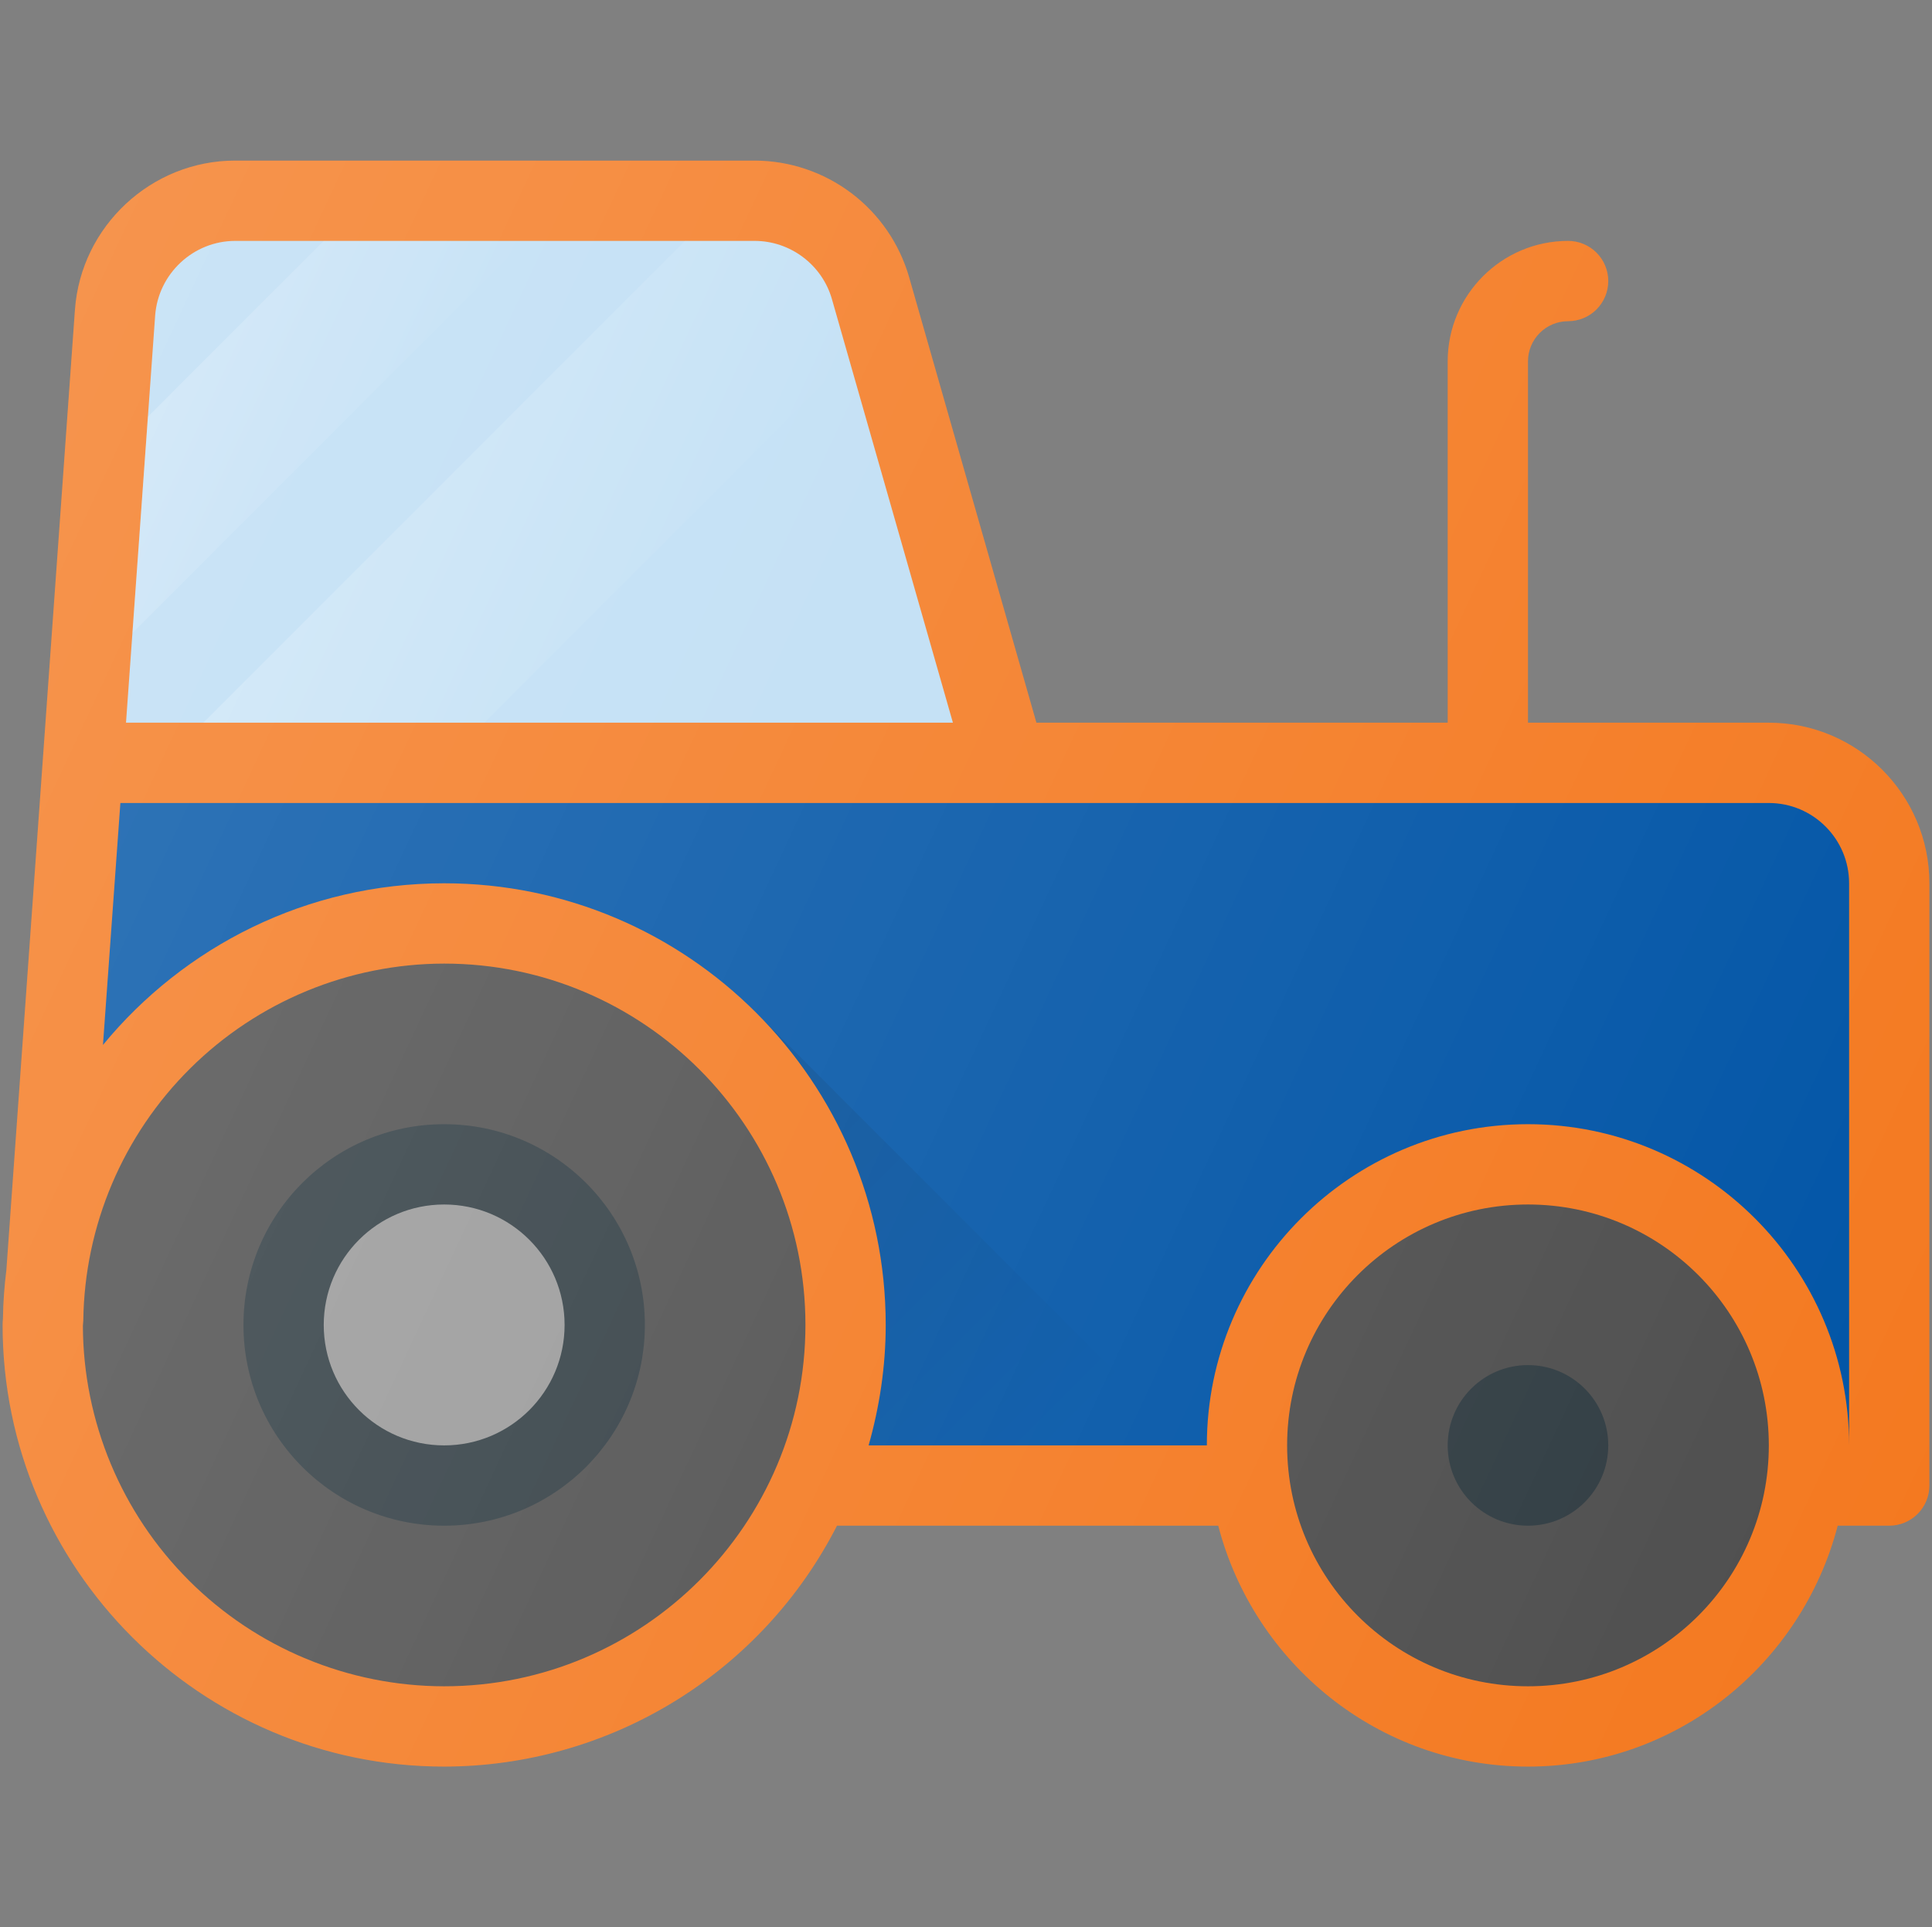
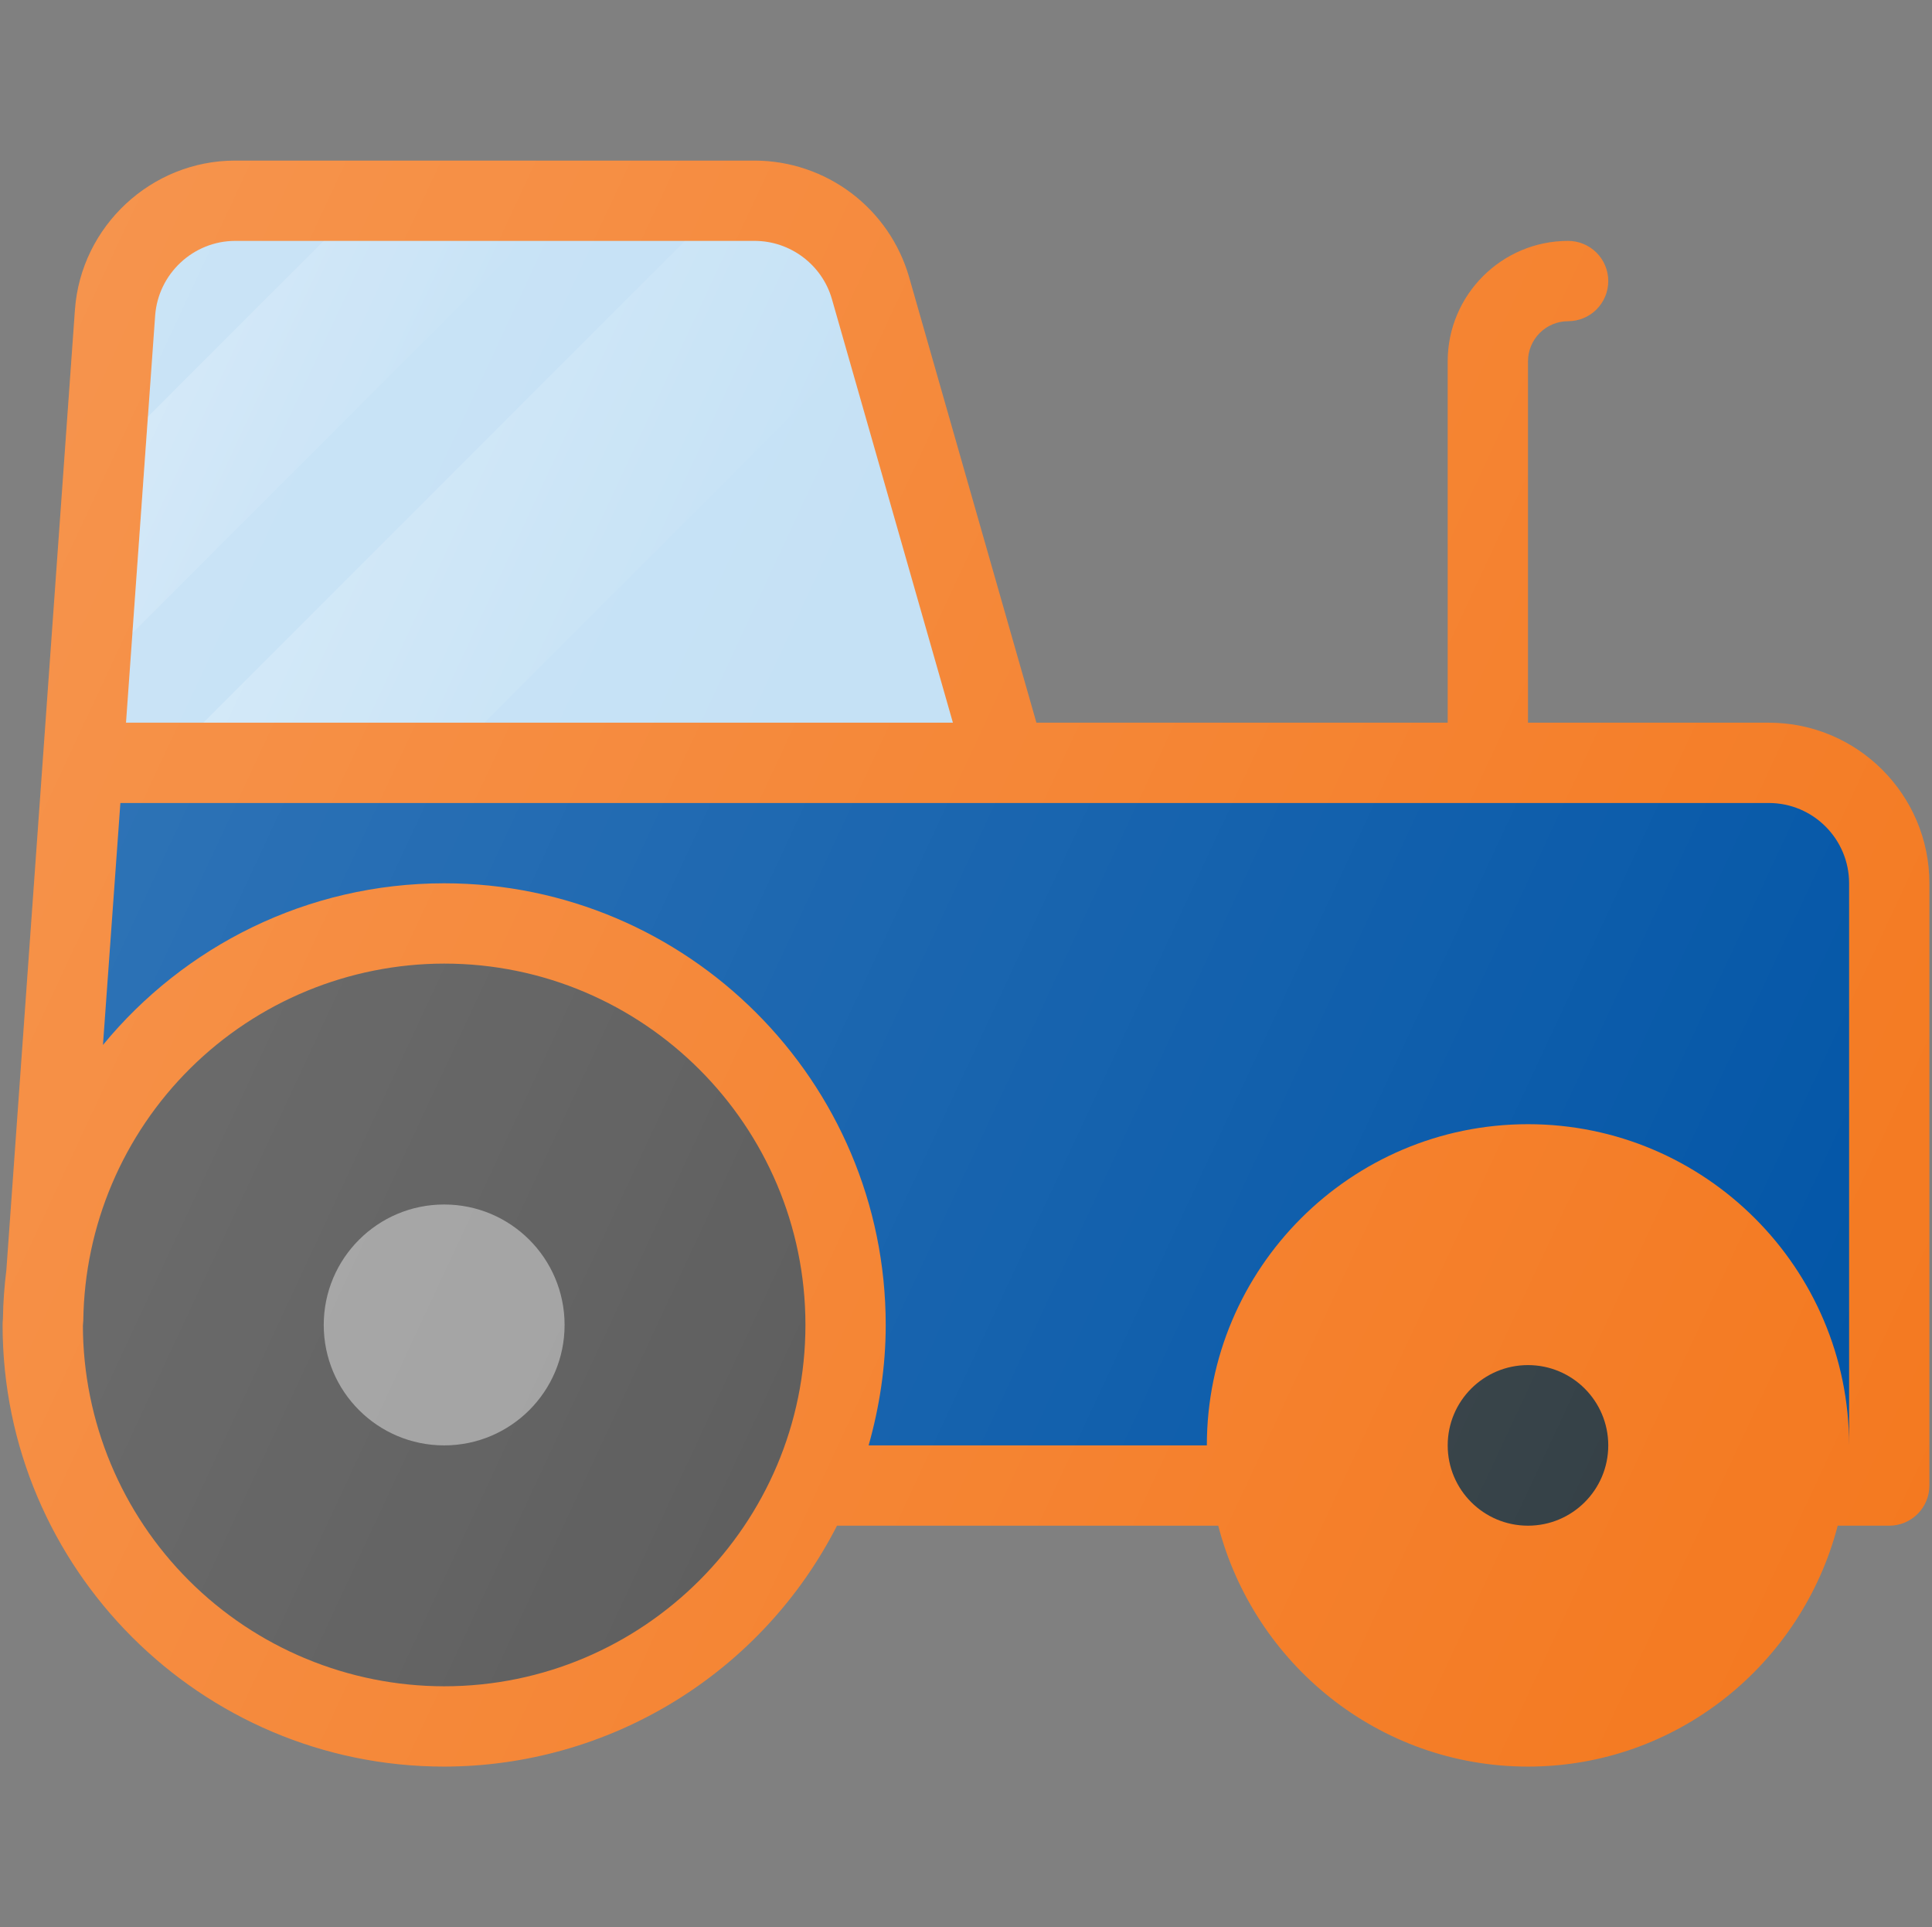
<svg xmlns="http://www.w3.org/2000/svg" viewBox="0 0 740 738" fill="none">
  <rect x="0" y="0" width="740" height="738" fill="#808080" stroke="none" />
  <path d="M677.5 276.75H585.25V138.375C585.25 134.297 586.87 130.387 589.753 127.503C592.637 124.62 596.547 123 600.625 123C604.703 123 608.613 121.38 611.497 118.497C614.38 115.613 616 111.703 616 107.625C616 103.547 614.38 99.637 611.497 96.753C608.613 93.87 604.703 92.25 600.625 92.25C575.195 92.25 554.5 112.945 554.5 138.375V276.75H396.968L348.198 106.088C344.492 93.259 336.725 81.978 326.063 73.938C315.401 65.899 302.419 61.534 289.066 61.5H90.052C58.011 61.5 31.012 86.592 28.706 118.603L2.445 486.311C1.677 492.461 1.215 498.703 1.123 505.069L1.031 506.299L1 507.375C1 600.64 76.891 676.5 170.125 676.5C201.265 676.459 231.789 667.825 258.337 651.548C284.884 635.272 306.424 611.984 320.585 584.25H466.617C480.362 637.14 528.116 676.5 585.25 676.5C642.384 676.5 690.107 637.14 703.883 584.25H723.625C727.703 584.25 731.613 582.63 734.497 579.747C737.38 576.863 739 572.953 739 568.875V338.25C739 304.333 711.417 276.75 677.5 276.75Z" fill="#F47920" />
  <path d="M90.052 92.25H289.066C302.719 92.25 314.896 101.413 318.647 114.544L364.988 276.75H48.263L59.425 120.848C60.593 104.796 74.062 92.25 90.083 92.25H90.052Z" fill="#BDDDF4" />
  <path d="M170.125 645.75C133.489 645.718 98.358 631.171 72.424 605.294C46.489 579.417 31.864 544.319 31.75 507.683L31.904 505.745C32.348 469.361 47.1 434.614 72.967 409.023C98.835 383.432 133.738 369.054 170.125 369C246.416 369 308.5 431.084 308.5 507.375C308.5 583.666 246.416 645.75 170.125 645.75Z" fill="#4E4E4E" />
-   <path d="M585.25 645.75C636.198 645.75 677.5 604.448 677.5 553.5C677.5 502.552 636.198 461.25 585.25 461.25C534.302 461.25 493 502.552 493 553.5C493 604.448 534.302 645.75 585.25 645.75Z" fill="#4E4E4E" />
  <path d="M708.25 553.5C708.25 485.665 653.085 430.5 585.25 430.5C517.415 430.5 462.25 485.665 462.25 553.5H332.7C336.851 538.802 339.25 523.365 339.25 507.375C339.25 414.11 263.359 338.25 170.125 338.25C117.542 338.25 70.495 362.389 39.438 400.15L46.11 307.5H677.5C694.474 307.5 708.25 321.307 708.25 338.25V553.5Z" fill="#0054A6" />
-   <path d="M170.125 584.25C212.582 584.25 247 549.832 247 507.375C247 464.918 212.582 430.5 170.125 430.5C127.668 430.5 93.25 464.918 93.25 507.375C93.25 549.832 127.668 584.25 170.125 584.25Z" fill="#303C42" />
  <path d="M170.125 553.5C195.599 553.5 216.25 532.849 216.25 507.375C216.25 481.901 195.599 461.25 170.125 461.25C144.651 461.25 124 481.901 124 507.375C124 532.849 144.651 553.5 170.125 553.5Z" fill="#989898" />
  <path d="M585.25 584.25C602.233 584.25 616 570.483 616 553.5C616 536.517 602.233 522.75 585.25 522.75C568.267 522.75 554.5 536.517 554.5 553.5C554.5 570.483 568.267 584.25 585.25 584.25Z" fill="#303C42" />
-   <path d="M455.239 553.5L290.265 388.495C321.664 420.09 339.276 462.832 339.25 507.375C339.25 523.365 336.852 538.801 332.7 553.5H455.239Z" fill="url(#paint0_linear_5_295)" />
  <path d="M56.657 159.593L50.723 242.402L200.875 92.25H124L56.657 159.593Z" fill="url(#paint1_linear_5_295)" />
  <path d="M77.875 276.75H185.5L325.105 137.145L318.647 114.544C316.787 108.131 312.9 102.493 307.567 98.474C302.234 94.455 295.743 92.271 289.066 92.25H262.375L77.875 276.75Z" fill="url(#paint2_linear_5_295)" />
  <path d="M677.5 276.75H585.25V138.375C585.25 134.297 586.87 130.387 589.753 127.503C592.637 124.62 596.547 123 600.625 123C604.703 123 608.613 121.38 611.497 118.497C614.38 115.613 616 111.703 616 107.625C616 103.547 614.38 99.637 611.497 96.753C608.613 93.87 604.703 92.25 600.625 92.25C575.195 92.25 554.5 112.945 554.5 138.375V276.75H396.968L348.198 106.088C344.492 93.259 336.725 81.978 326.063 73.938C315.401 65.899 302.419 61.534 289.066 61.5H90.052C58.011 61.5 31.012 86.592 28.706 118.603L2.445 486.311C1.677 492.461 1.215 498.703 1.123 505.069L1.031 506.299L1 507.375C1 600.64 76.891 676.5 170.125 676.5C201.265 676.459 231.789 667.825 258.337 651.548C284.884 635.272 306.424 611.984 320.585 584.25H466.617C480.362 637.14 528.116 676.5 585.25 676.5C642.384 676.5 690.107 637.14 703.883 584.25H723.625C727.703 584.25 731.613 582.63 734.497 579.747C737.38 576.863 739 572.953 739 568.875V338.25C739 304.333 711.417 276.75 677.5 276.75Z" fill="url(#paint3_linear_5_295)" />
  <defs>
    <linearGradient id="paint0_linear_5_295" x1="268.341" y1="427.855" x2="398.967" y2="558.481" gradientUnits="userSpaceOnUse">
      <stop stop-color="#010101" stop-opacity="0.1" />
      <stop offset="1" stop-color="#010101" stop-opacity="0" />
    </linearGradient>
    <linearGradient id="paint1_linear_5_295" x1="66.036" y1="139.451" x2="158.717" y2="182.686" gradientUnits="userSpaceOnUse">
      <stop stop-color="white" stop-opacity="0.2" />
      <stop offset="1" stop-color="white" stop-opacity="0" />
    </linearGradient>
    <linearGradient id="paint2_linear_5_295" x1="132.671" y1="159.223" x2="282.27" y2="228.995" gradientUnits="userSpaceOnUse">
      <stop stop-color="white" stop-opacity="0.2" />
      <stop offset="1" stop-color="white" stop-opacity="0" />
    </linearGradient>
    <linearGradient id="paint3_linear_5_295" x1="-16.035" y1="205.133" x2="744.781" y2="559.896" gradientUnits="userSpaceOnUse">
      <stop stop-color="white" stop-opacity="0.2" />
      <stop offset="1" stop-color="white" stop-opacity="0" />
    </linearGradient>
  </defs>
</svg>